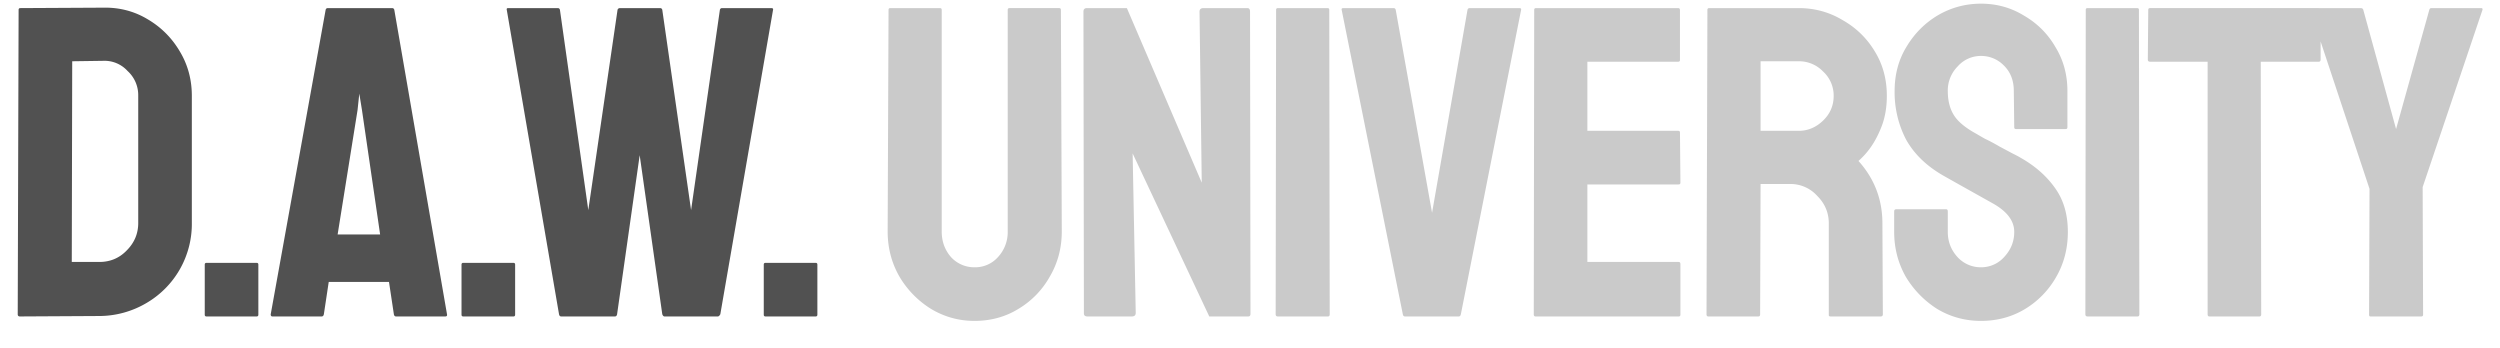
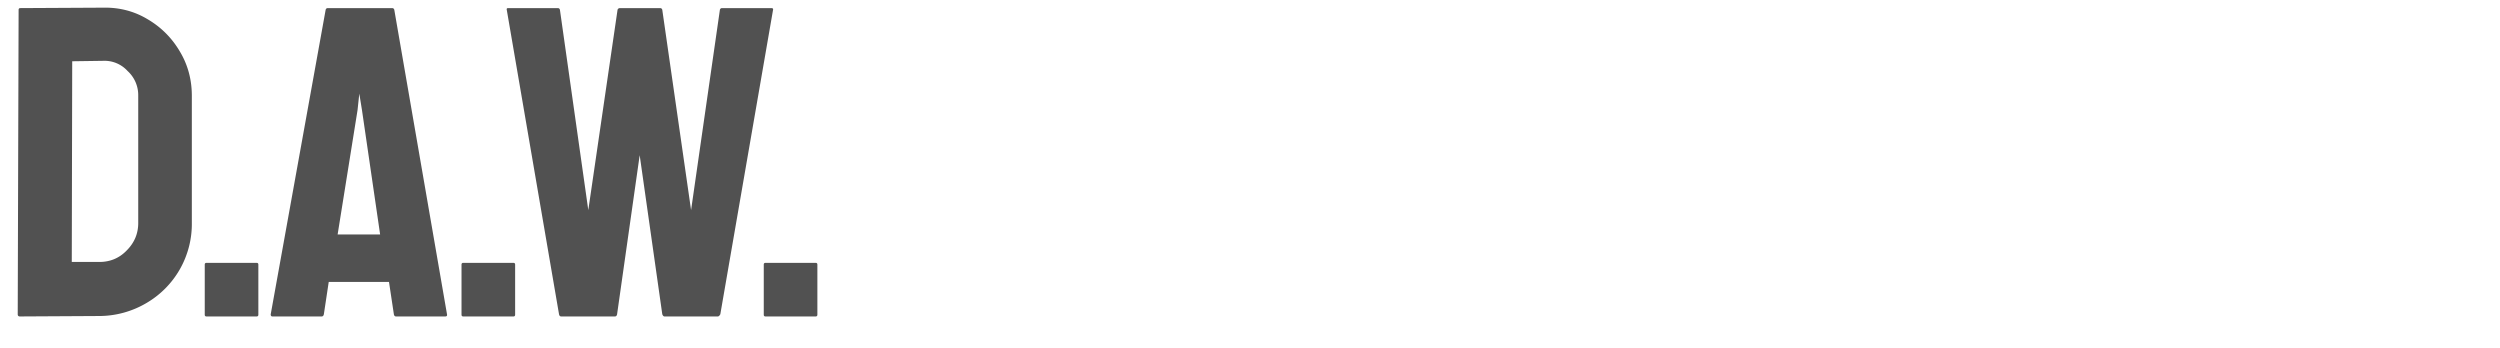
<svg xmlns="http://www.w3.org/2000/svg" width="79" height="11" fill="none">
  <path d="M.63 10c-.047 0-.07-.023-.07-.07L.588.312c0-.037.019-.056.056-.056L3.262.242c.513-.01.98.112 1.4.364.43.252.77.593 1.022 1.022.252.42.378.887.378 1.4v4.018A2.892 2.892 0 0 1 4.62 9.58a2.944 2.944 0 0 1-1.484.406L.63 10Zm1.638-1.722h.868c.345 0 .635-.121.868-.364.243-.243.364-.532.364-.868V3.014a1.03 1.03 0 0 0-.336-.77.984.984 0 0 0-.77-.322l-.98.014-.014 6.342ZM6.526 10c-.037 0-.056-.019-.056-.056V8.362c0-.037.019-.056.056-.056h1.582c.037 0 .056.019.056.056v1.582c0 .037-.019.056-.056.056H6.526Zm2.029-.07L10.29.312c.009-.037.032-.056.07-.056h2.03c.037 0 .06.019.07.056l1.665 9.618c.01.047-.009.07-.056.07h-1.553c-.038 0-.061-.023-.07-.07l-.154-1.022h-1.904l-.154 1.022c-.01.047-.033.07-.07.07H8.61c-.038 0-.056-.023-.056-.07Zm2.114-2.52h1.343l-.574-3.934-.084-.518-.055.518-.63 3.934ZM14.64 10c-.037 0-.056-.019-.056-.056V8.362c0-.037.019-.056.056-.056h1.582c.038 0 .056.019.056.056v1.582c0 .037-.018.056-.056.056h-1.582Zm3.095 0c-.037 0-.06-.023-.07-.07L16.014.312c-.009-.037.005-.056.042-.056h1.568c.038 0 .061.019.07.056l.896 6.328.924-6.328c.01-.037.038-.056.084-.056h1.26c.038 0 .061.019.07.056l.91 6.328.91-6.328c.01-.037.033-.056.07-.056h1.554c.047 0 .066.019.056.056L22.762 9.93a.223.223 0 0 1-.042.056l-.028.014h-1.694c-.028 0-.051-.023-.07-.07l-.714-5.026L19.5 9.93c-.009.047-.032.07-.07.07h-1.694Zm6.456 0c-.038 0-.056-.019-.056-.056V8.362c0-.037.018-.056.056-.056h1.582c.037 0 .056.019.056.056v1.582c0 .037-.019.056-.056.056h-1.582Z" fill="#515151" />
-   <path d="M30.794 10.14c-.495 0-.952-.126-1.372-.378a2.976 2.976 0 0 1-1.008-1.036c-.243-.43-.364-.9-.364-1.414l.028-7c0-.037.018-.056.056-.056h1.568c.037 0 .056.019.056.056v7c0 .317.098.588.294.812a.99.99 0 0 0 .742.322.962.962 0 0 0 .742-.322 1.16 1.16 0 0 0 .308-.812v-7c0-.037.018-.056.056-.056h1.568c.037 0 .056.019.056.056l.028 7c0 .523-.126.999-.378 1.428a2.75 2.75 0 0 1-.994 1.022c-.411.252-.873.378-1.386.378Zm3.57-.14c-.076 0-.113-.033-.113-.098L34.237.368c0-.075.037-.112.112-.112h1.26l2.366 5.516-.07-5.404c0-.075.042-.112.126-.112h1.386c.056 0 .084.037.084.112l.014 9.548c0 .056-.023.084-.07.084h-1.232l-2.422-5.152.098 5.04c0 .075-.042.112-.126.112h-1.4Zm6.017 0c-.046 0-.07-.023-.07-.07l.014-9.618c0-.037.019-.056.056-.056h1.568c.038 0 .056.019.056.056l.014 9.618c0 .047-.018.07-.056.07h-1.582Zm4.018 0c-.038 0-.061-.023-.07-.07L42.397.312c-.01-.037.009-.056.056-.056h1.582c.037 0 .06.019.07.056l1.148 6.412 1.12-6.412c.009-.037.032-.056.07-.056h1.568c.046 0 .065.019.056.056L46.163 9.93c-.01.047-.033.07-.07.07h-1.694Zm4.124 0c-.037 0-.056-.023-.056-.07l.014-9.618c0-.037.019-.056.056-.056h4.494c.038 0 .056.023.056.07v1.568c0 .037-.018.056-.056.056h-2.87v2.184h2.87c.038 0 .056.019.056.056l.014 1.582c0 .037-.018.056-.056.056h-2.884v2.45h2.884c.038 0 .056.023.056.07v1.596c0 .037-.018.056-.056.056h-4.522Zm5.46 0c-.038 0-.057-.023-.057-.07l.028-9.618c0-.037.019-.056.056-.056h2.828c.504 0 .966.126 1.386.378.43.243.77.574 1.022.994.252.41.378.877.378 1.4 0 .345-.051.658-.154.938-.102.27-.224.504-.364.7a2.53 2.53 0 0 1-.378.42c.504.56.756 1.218.756 1.974l.014 2.87c0 .047-.023.07-.07.07h-1.582c-.037 0-.056-.014-.056-.042V7.06c0-.336-.121-.625-.364-.868a1.135 1.135 0 0 0-.868-.378h-.924L55.62 9.93c0 .047-.018.07-.056.07h-1.582Zm1.651-5.866h1.204c.29 0 .546-.107.77-.322.224-.215.336-.476.336-.784a1.03 1.03 0 0 0-.336-.77 1.05 1.05 0 0 0-.77-.322h-1.204v2.198ZM62.6 10.14c-.504 0-.966-.126-1.386-.378a3.062 3.062 0 0 1-.994-1.022c-.242-.43-.364-.9-.364-1.414v-.644c0-.047.024-.07.07-.07h1.568c.038 0 .056.023.056.07v.644c0 .308.103.574.308.798a.99.99 0 0 0 .742.322.97.97 0 0 0 .742-.336c.206-.224.308-.485.308-.784 0-.345-.224-.644-.672-.896l-.7-.392c-.317-.177-.616-.345-.896-.504-.513-.299-.896-.672-1.148-1.12a3.235 3.235 0 0 1-.364-1.54c0-.523.126-.99.378-1.4.252-.42.584-.751.994-.994.42-.243.873-.364 1.358-.364.495 0 .948.126 1.358.378.42.243.752.574.994.994.252.41.378.873.378 1.386v1.148c0 .037-.018.056-.056.056h-1.568c-.037 0-.056-.019-.056-.056l-.014-1.148c0-.327-.102-.593-.308-.798a.995.995 0 0 0-.728-.308.971.971 0 0 0-.742.336 1.075 1.075 0 0 0-.308.77c0 .308.066.565.196.77.13.205.369.401.714.588.047.028.135.08.266.154.14.065.29.145.448.238l.42.224c.13.065.21.107.238.126.467.261.835.583 1.106.966.27.373.406.835.406 1.386 0 .532-.126 1.013-.378 1.442a2.78 2.78 0 0 1-.994 1.008c-.41.243-.868.364-1.372.364Zm3.368-.14c-.047 0-.07-.023-.07-.07L65.91.312c0-.037.019-.056.056-.056h1.568c.037 0 .056.019.056.056l.014 9.618c0 .047-.019.07-.056.07h-1.582Zm3.85 0c-.038 0-.057-.023-.057-.07V1.95h-1.82c-.046 0-.07-.023-.07-.07l.014-1.568c0-.037.019-.056.056-.056h5.32c.047 0 .07.019.07.056V1.88c0 .047-.018.07-.056.07H71.44l.014 7.98c0 .047-.018.07-.056.07h-1.582Zm5.087 0c-.028 0-.042-.019-.042-.056l.014-3.976L73 .312c-.01-.037.004-.056.042-.056h1.554c.046 0 .074.019.084.056l1.036 3.766 1.05-3.766c.01-.037.032-.056.07-.056h1.568c.037 0 .051.019.042.056l-1.89 5.6.014 4.032c0 .037-.019.056-.056.056h-1.61Z" fill="#CACACA" />
</svg>